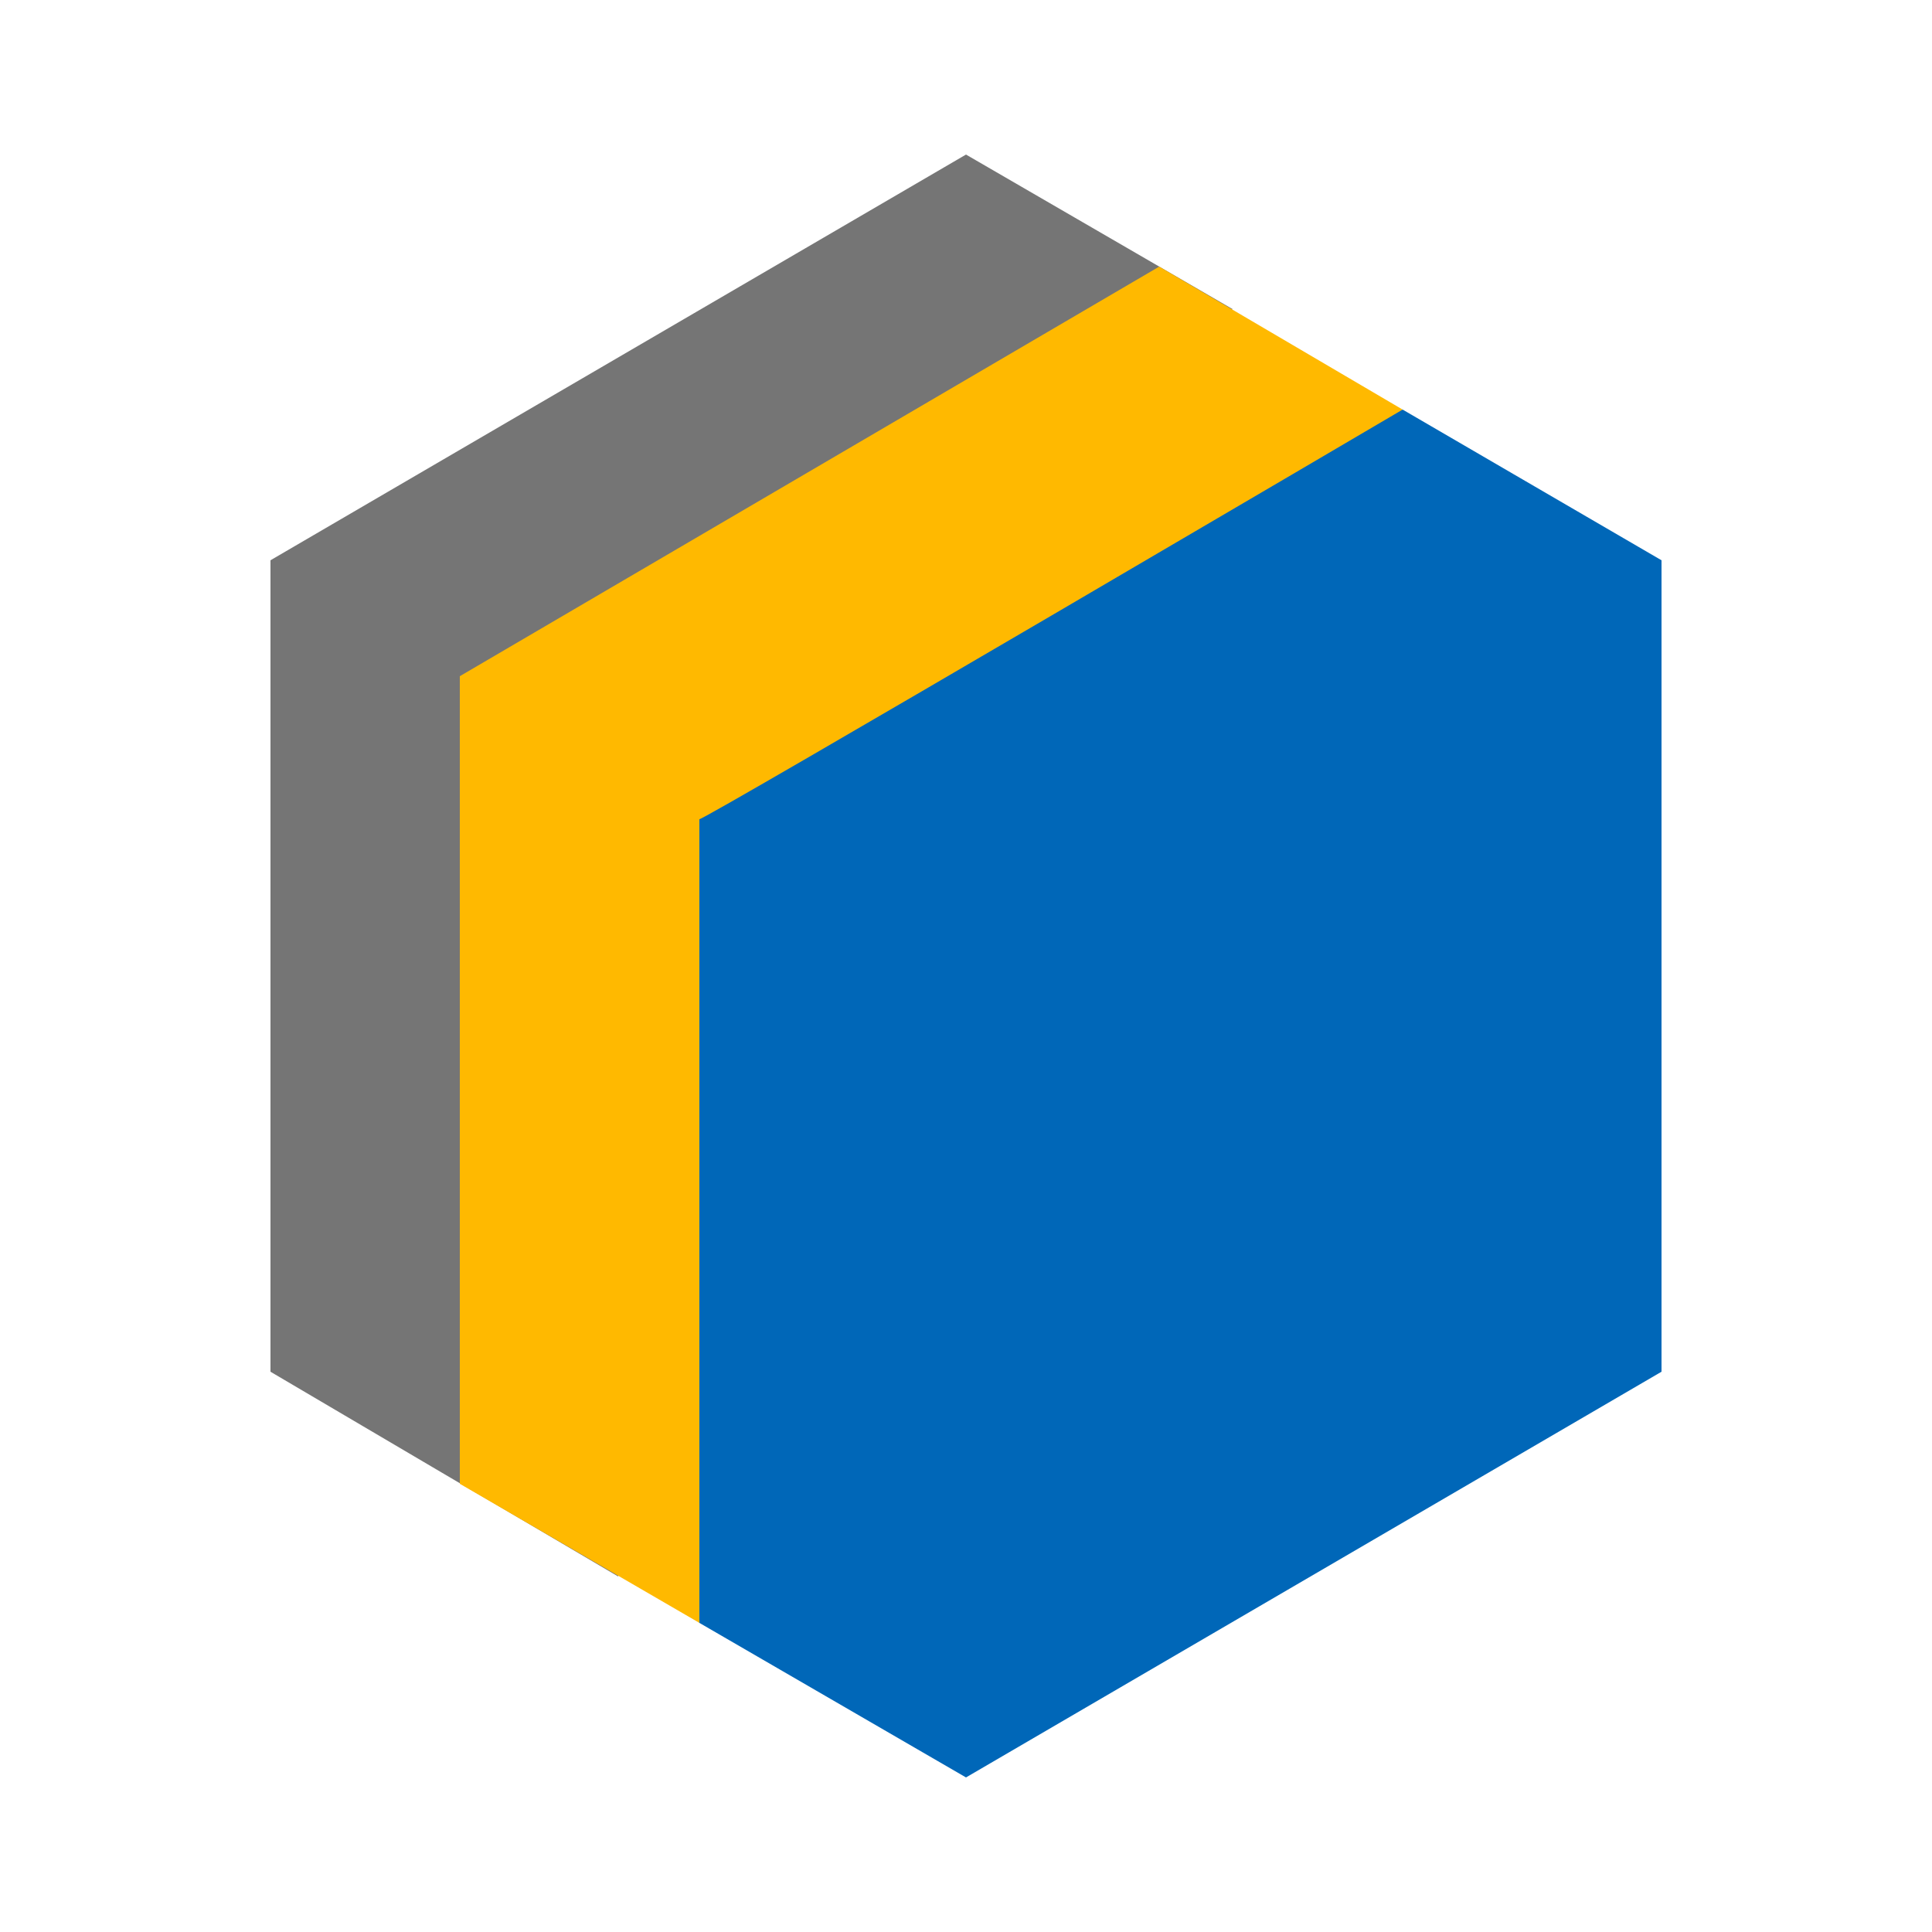
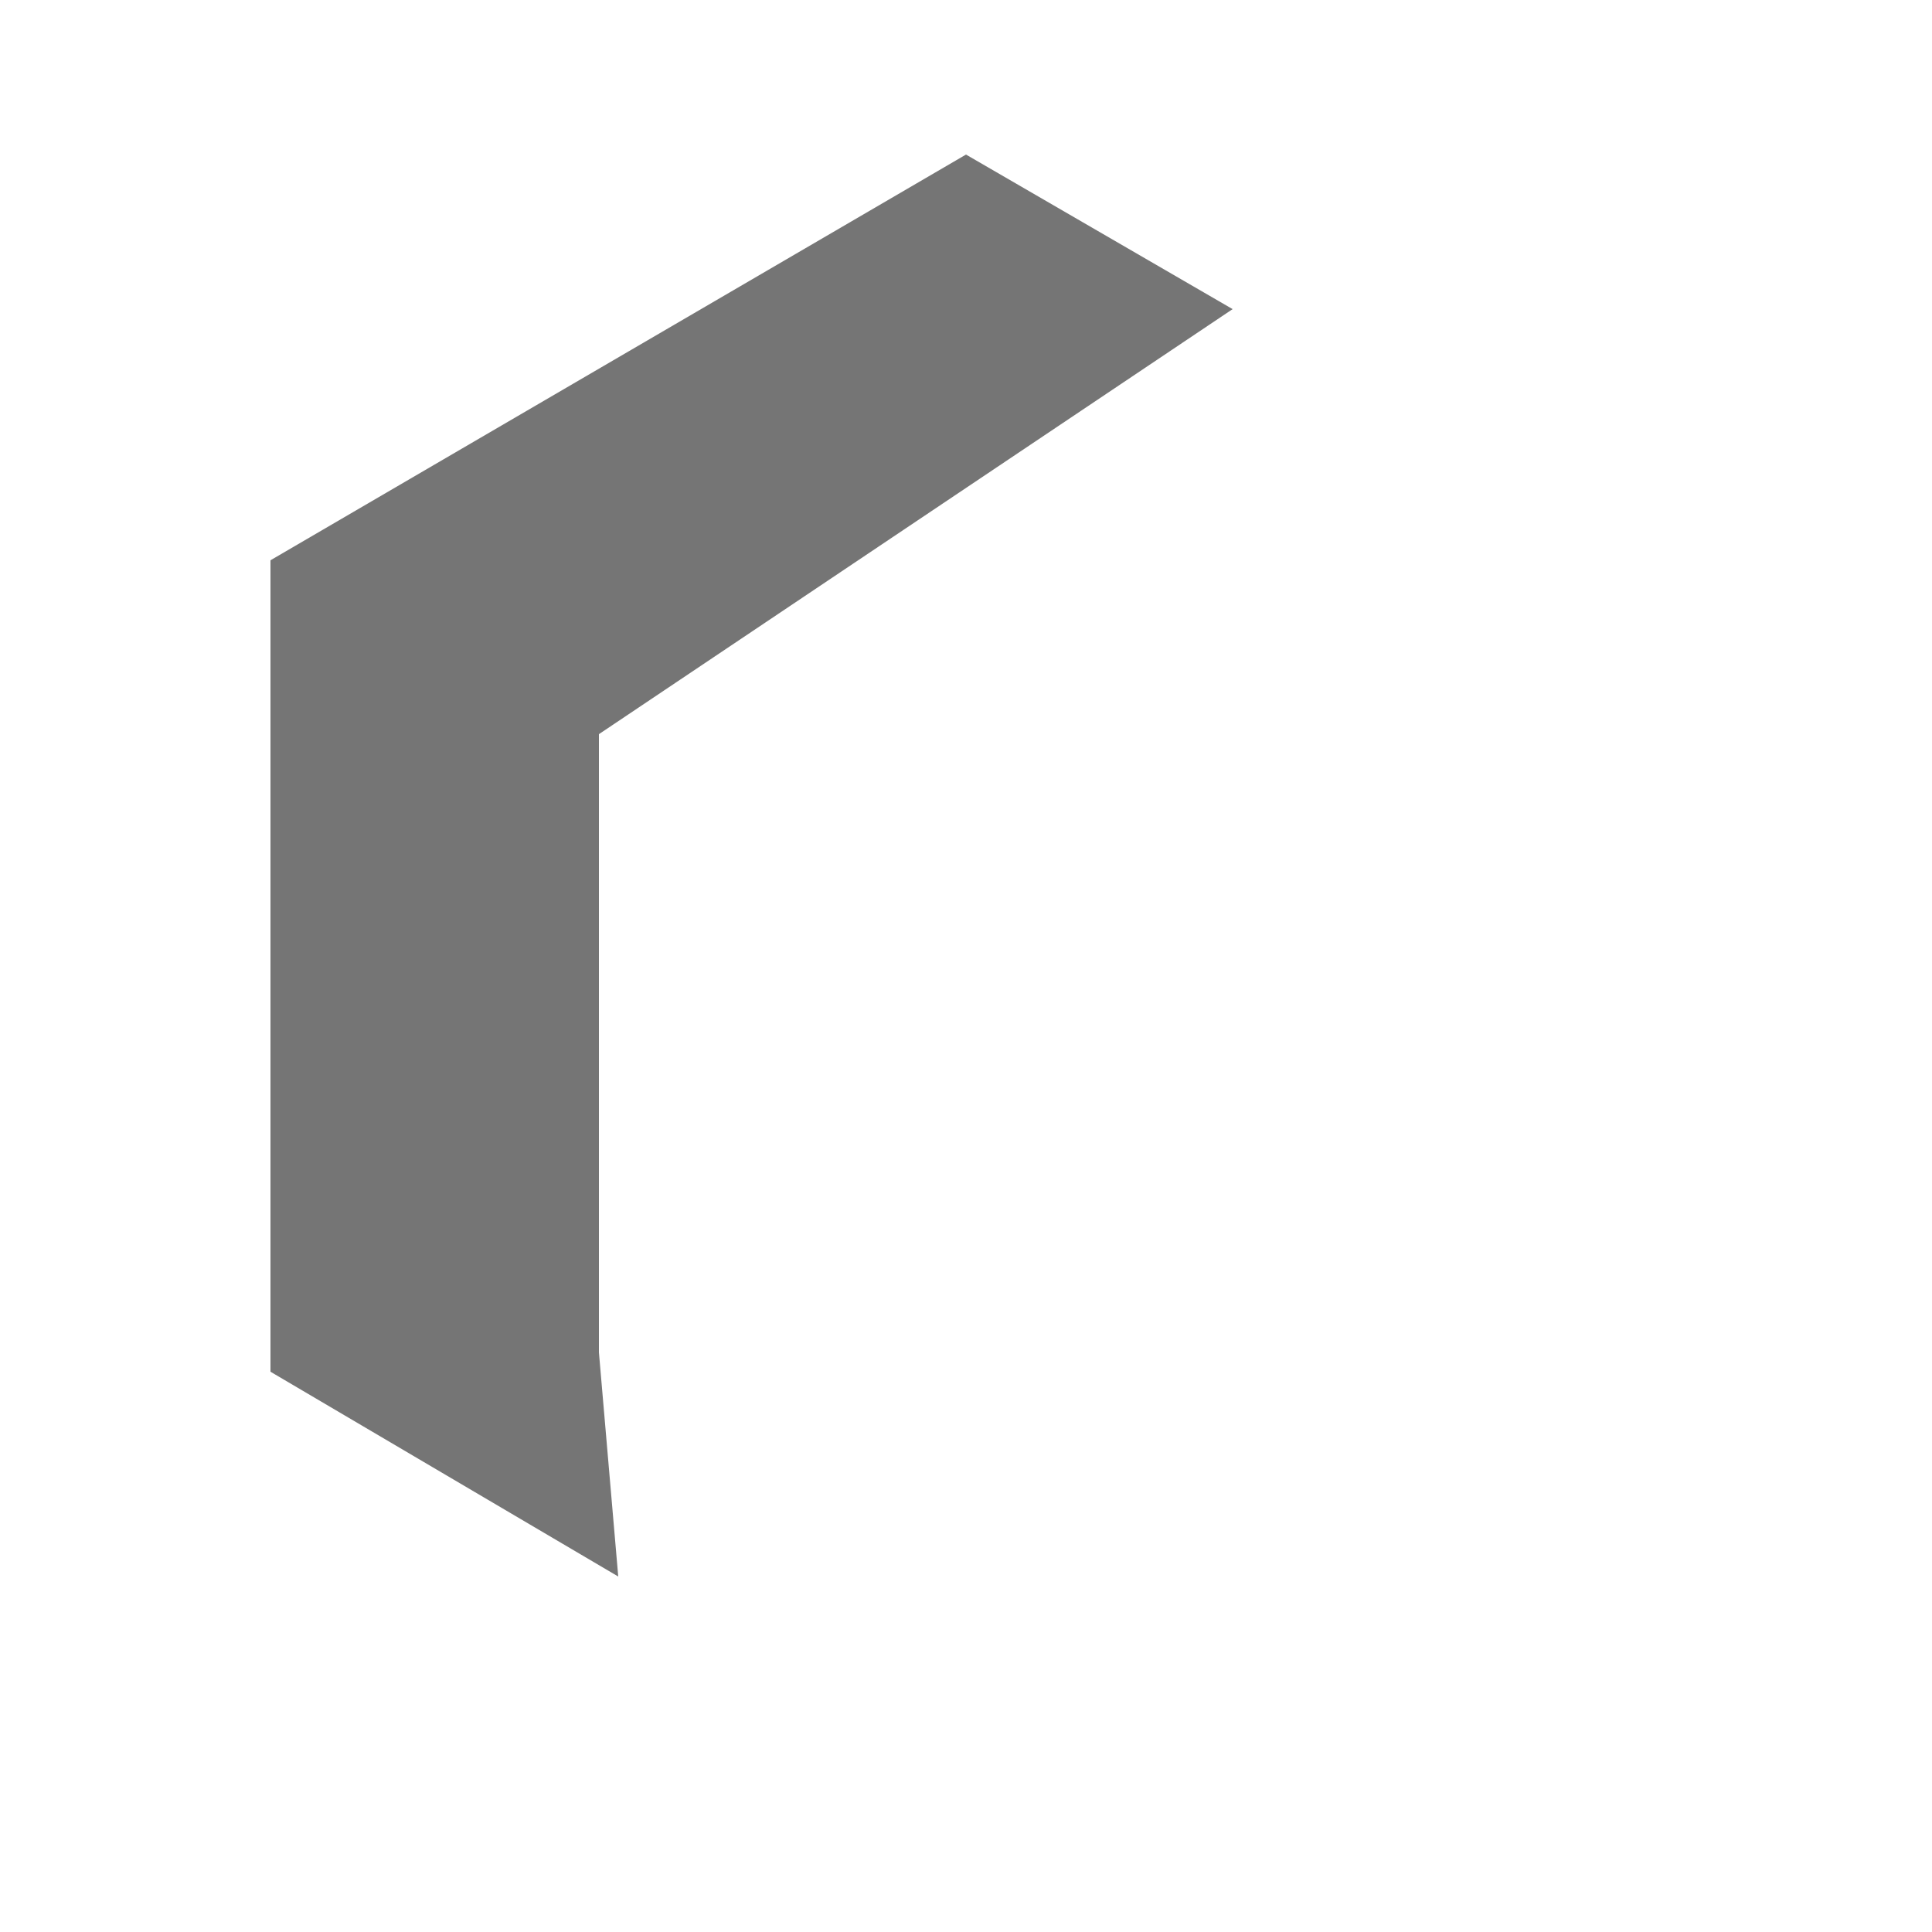
<svg xmlns="http://www.w3.org/2000/svg" version="1.2" viewBox="0 0 50 50" width="50" height="50">
  <style>.a{fill:#757575}.b{fill:#ffb900}.c{fill:#0067b8}</style>
  <path class="a" d="m25 4l6.9 4-16.4 11v16l0.5 5.8-9-5.3v-21z" />
-   <path class="b" d="m18.1 42l-6.2-3.6v-20.9l18.1-10.6 6.3 3.7-14.3 12.9c0 0-3.9 18.5-3.9 18.5z" />
-   <path class="c" d="m36.3 10.6l6.7 3.9v21l-18 10.5-6.9-4v-20.8c0 0.1 18.2-10.6 18.2-10.6z" />
</svg>